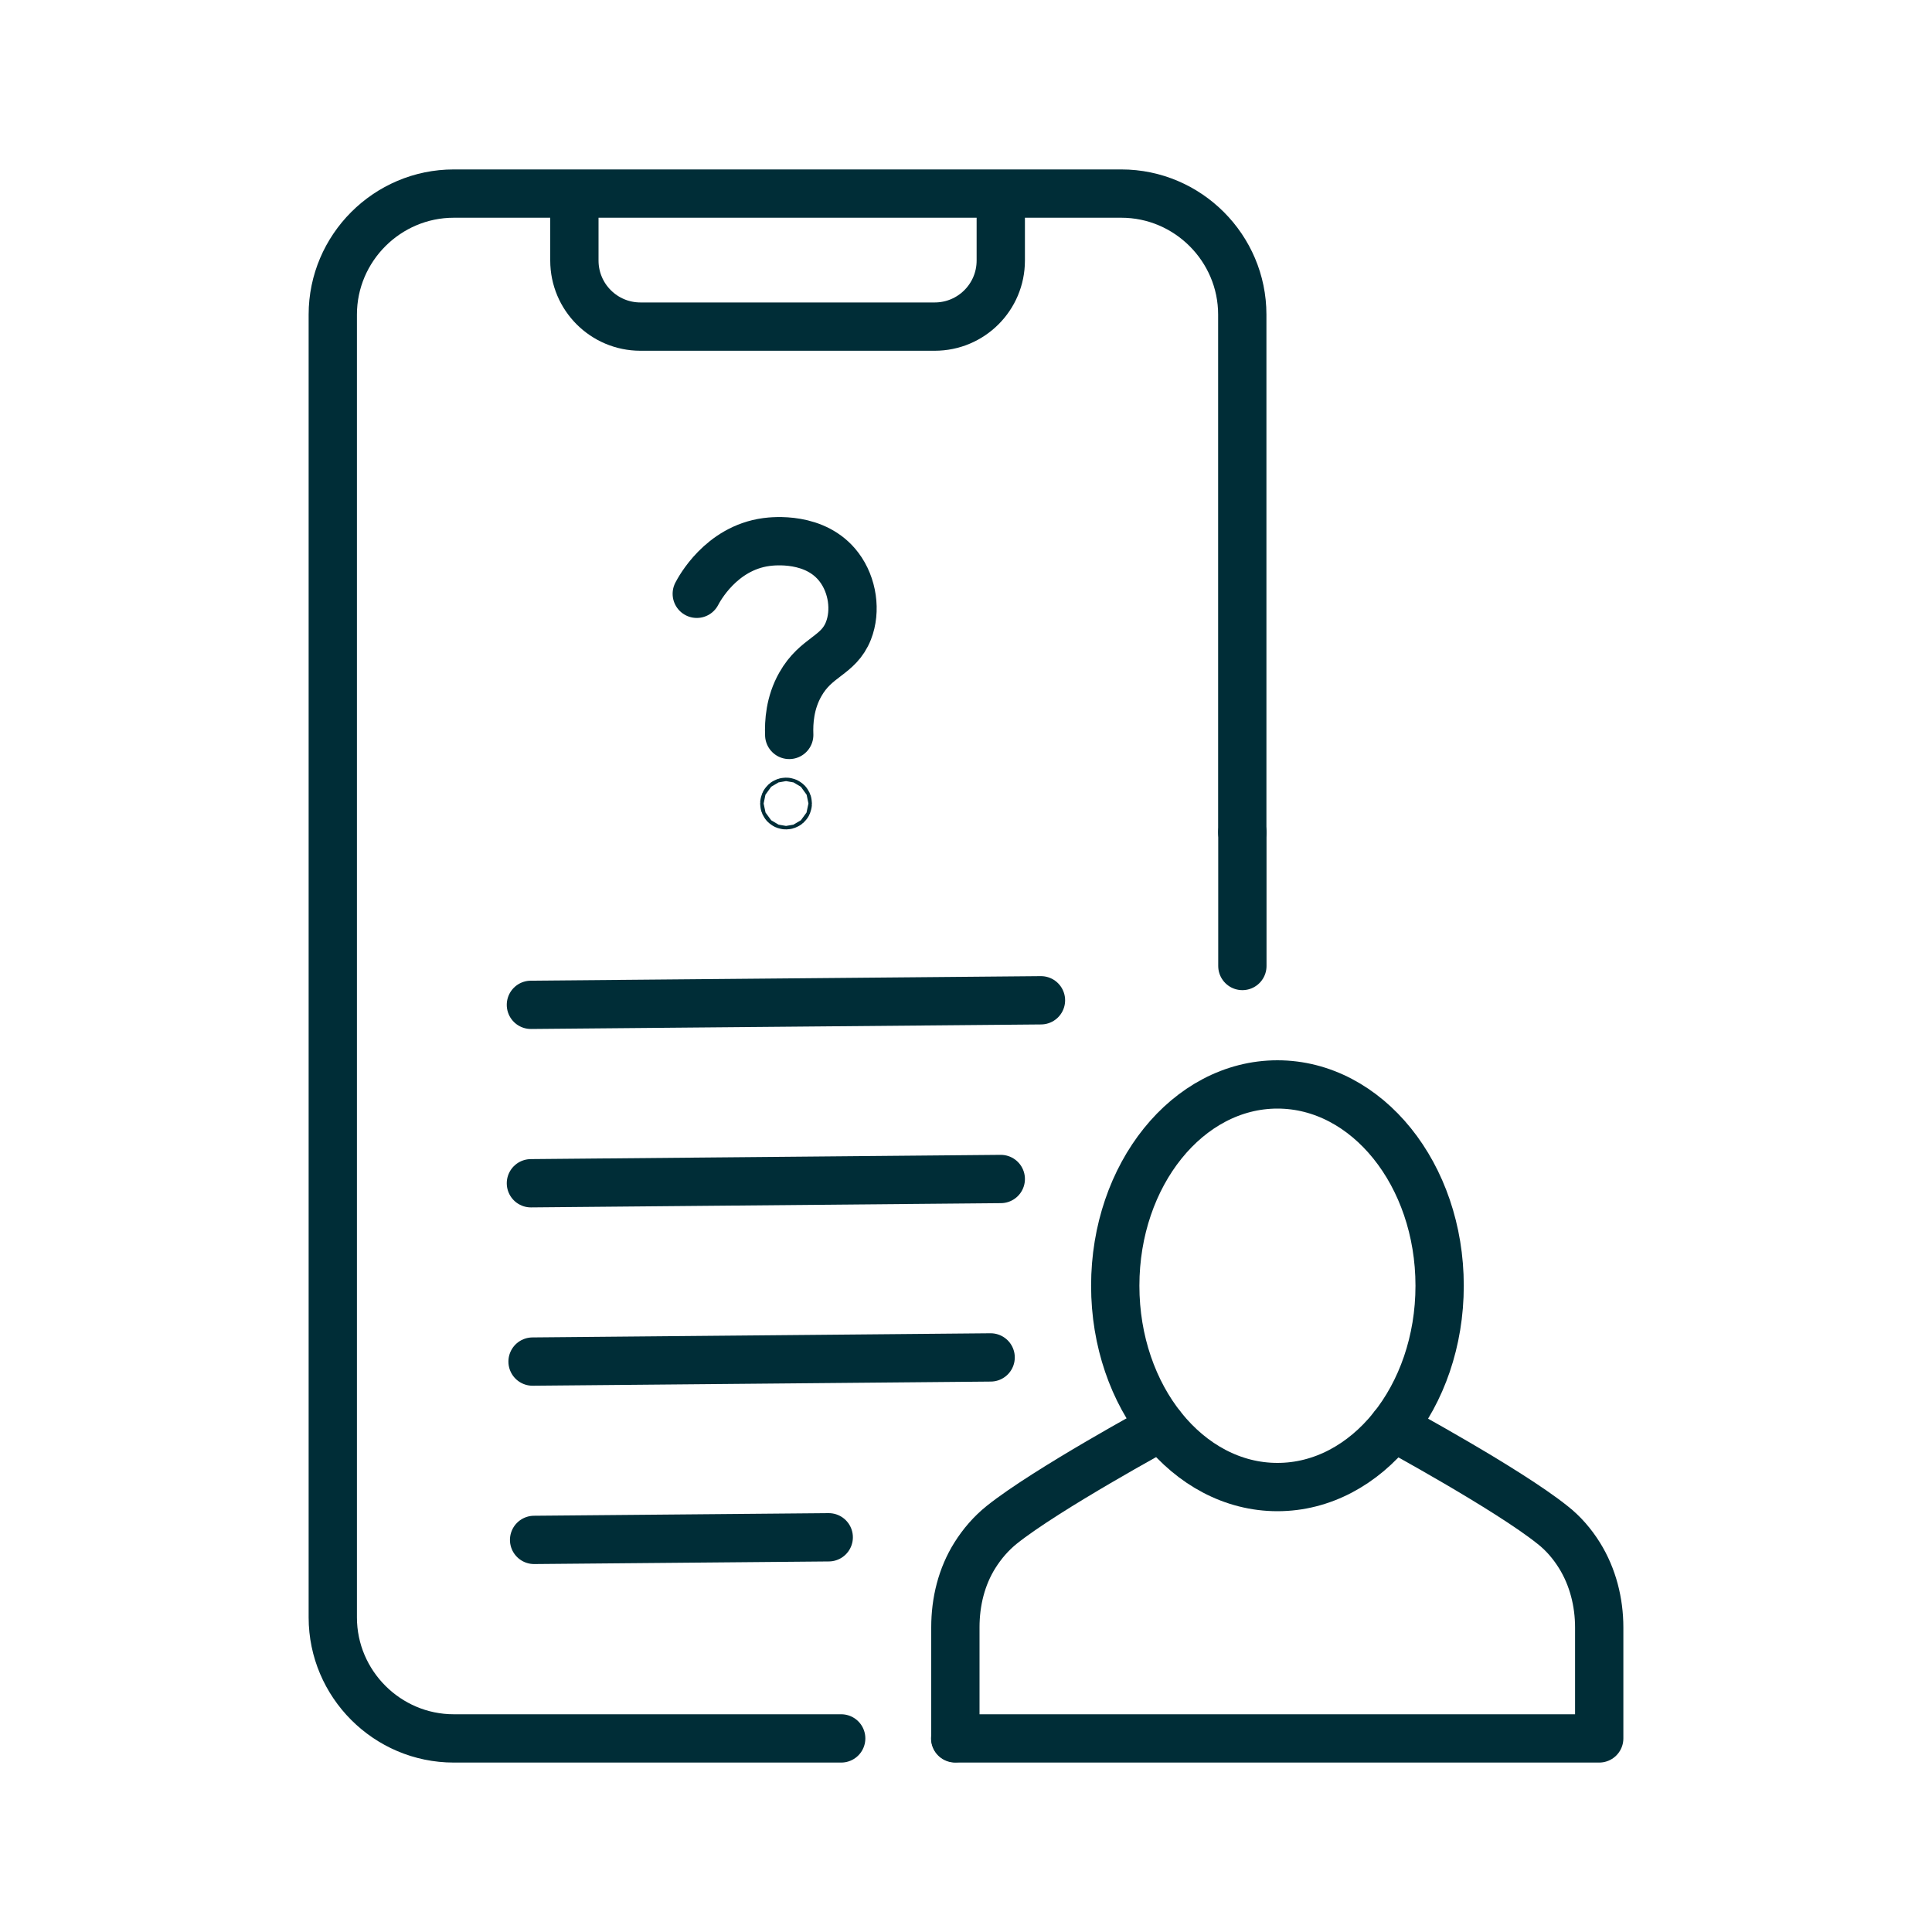
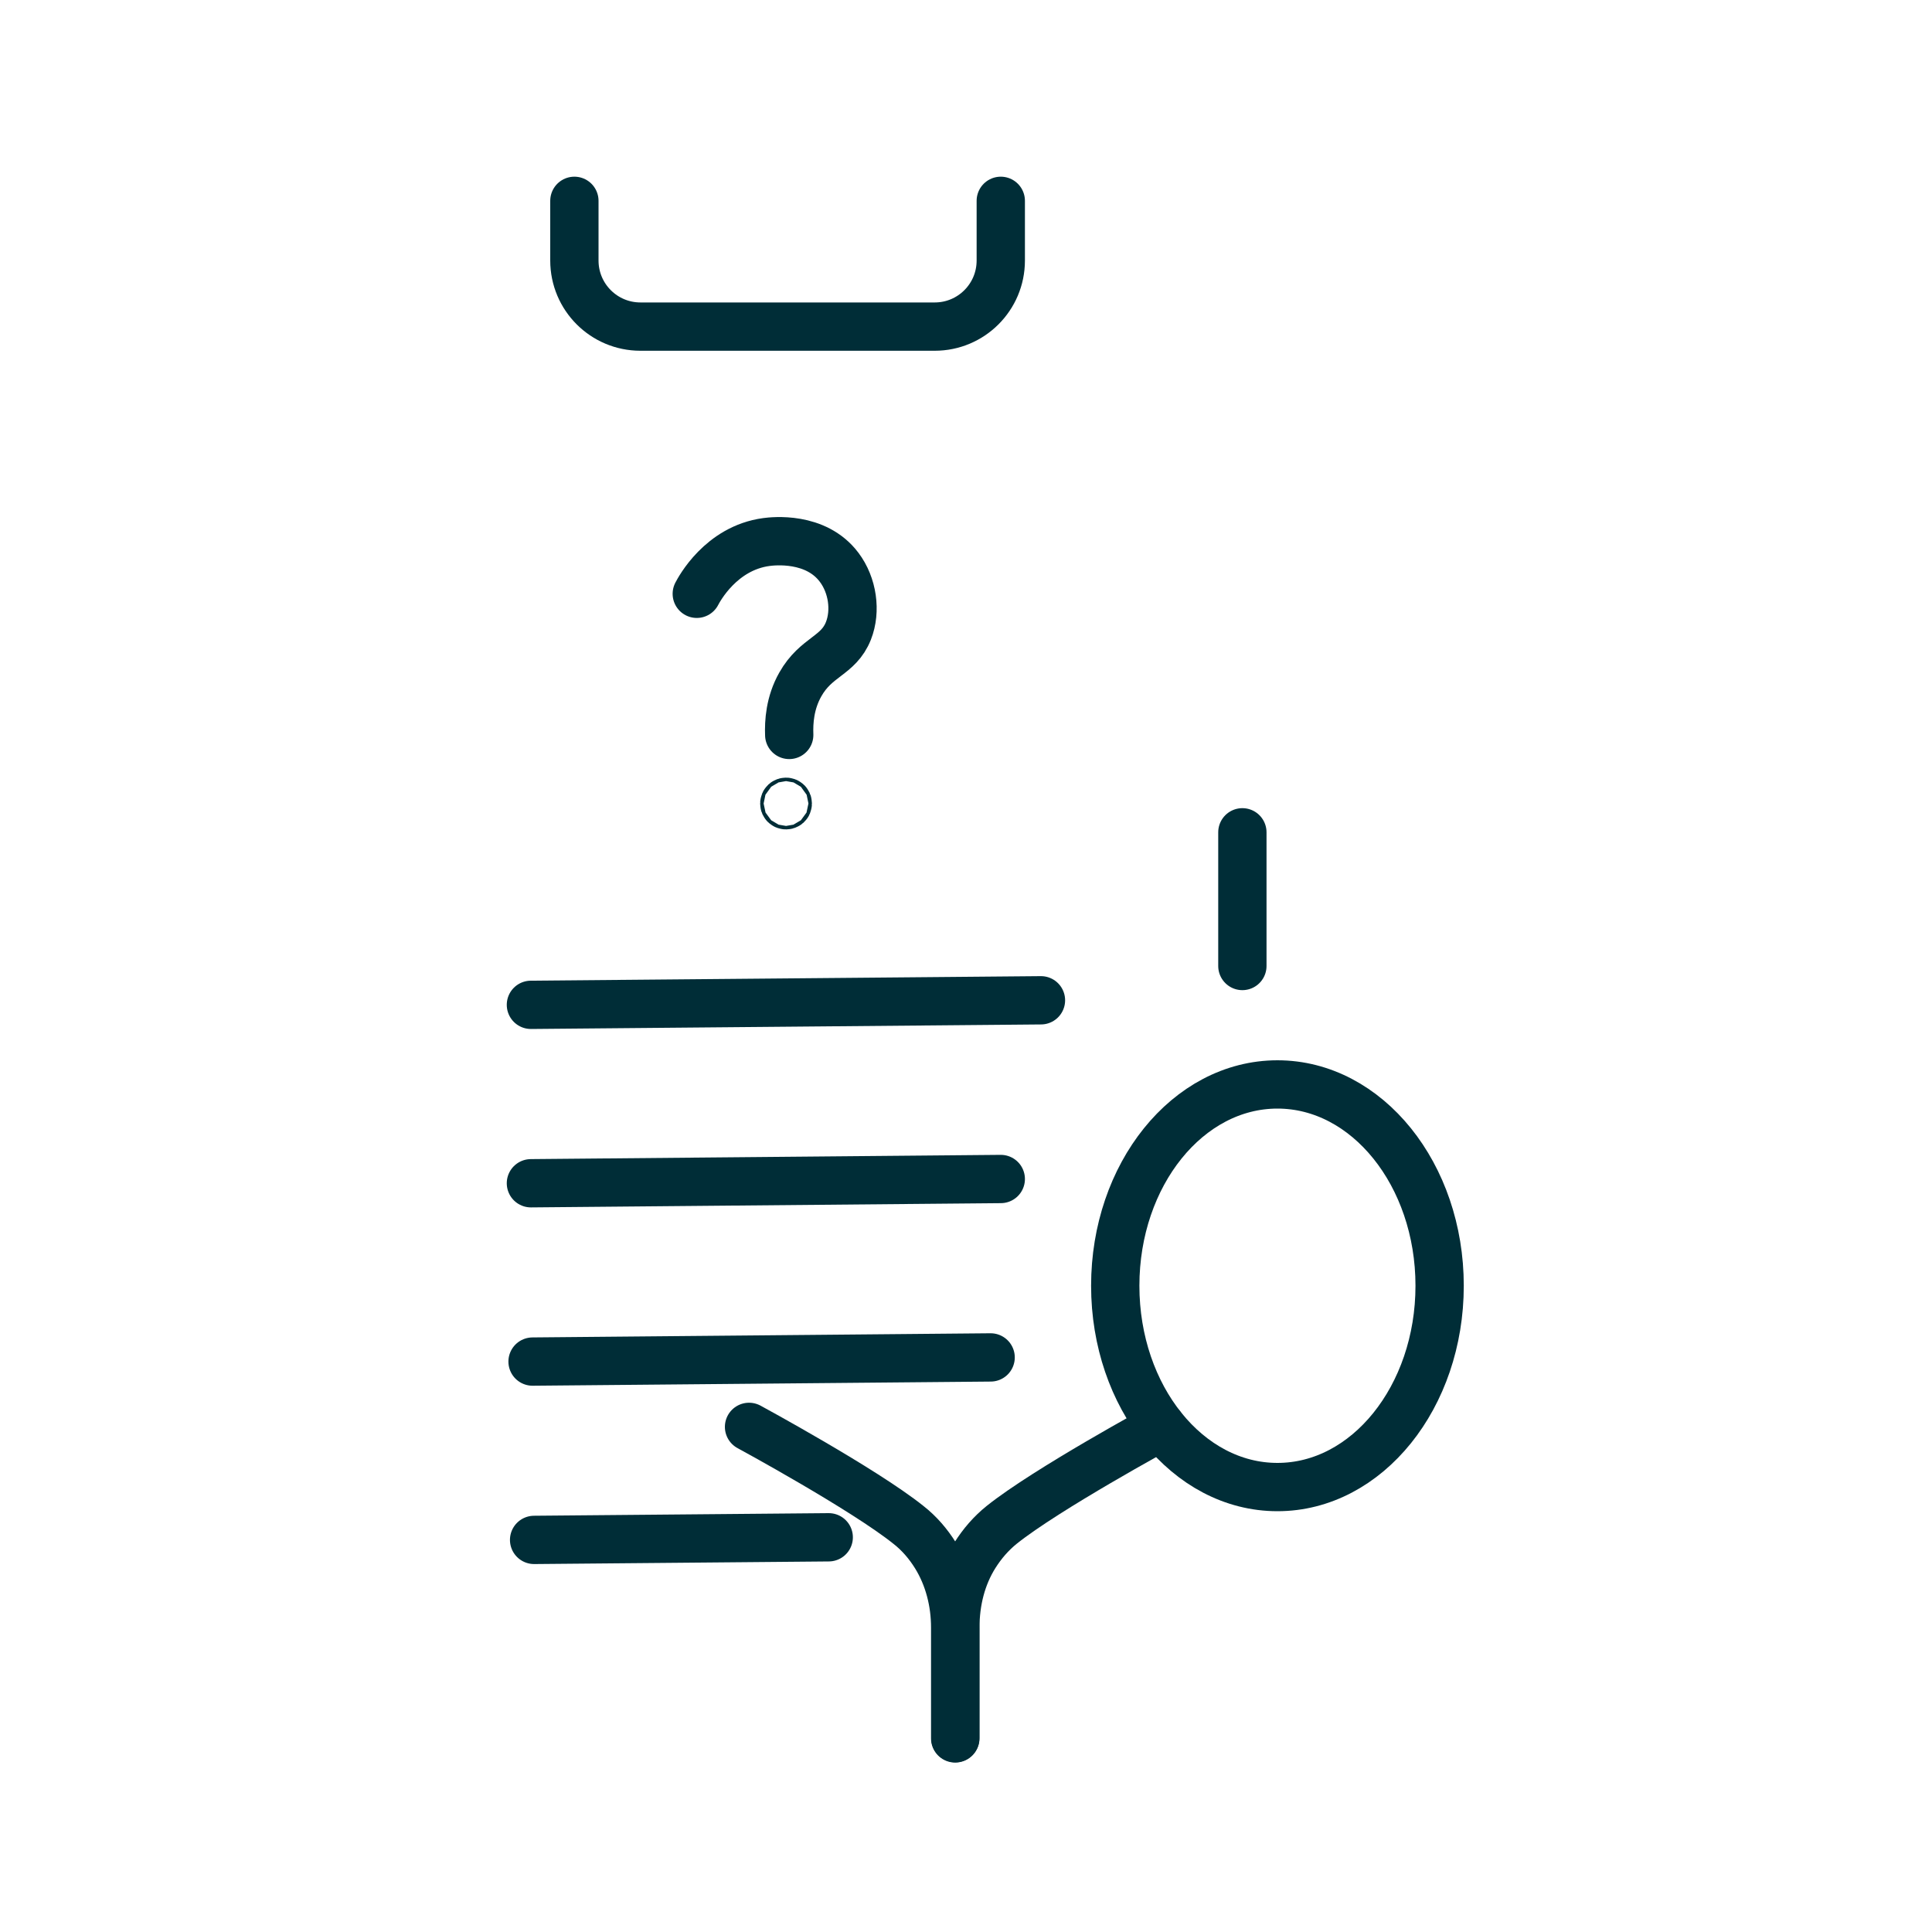
<svg xmlns="http://www.w3.org/2000/svg" id="Ebene_1" viewBox="0 0 200 200">
  <defs>
    <style>.cls-1{stroke-miterlimit:10;}.cls-1,.cls-2{fill:none;stroke:#002d37;stroke-linecap:round;stroke-width:5px;}.cls-2{stroke-linejoin:round;}</style>
  </defs>
  <path class="cls-1" d="m59.46,20.79v6.18c0,3.78,3.06,6.84,6.84,6.84h30.46c3.78,0,6.84-3.06,6.84-6.84v-6.18" />
-   <path class="cls-1" d="m87.08,179.96h-40.11c-6.89,0-12.52-5.64-12.52-12.52V32.56c0-6.89,5.64-12.52,12.52-12.52h69.11c6.89,0,12.52,5.64,12.52,12.52v53.6" />
  <line class="cls-1" x1="128.61" y1="86.16" x2="128.61" y2="100" />
  <path class="cls-2" d="m120.23,147.68s-11.89,6.46-16.52,10.16c-1.11.89-2.03,1.96-2.78,3.15-1.4,2.22-2.03,4.84-2.03,7.46v11.48" />
-   <path class="cls-2" d="m98.88,179.96h66.67v-11.48c0-2.62-.66-5.24-2.04-7.46-.74-1.19-1.67-2.28-2.78-3.15-4.64-3.72-16.52-10.16-16.52-10.16" />
+   <path class="cls-2" d="m98.88,179.96v-11.48c0-2.62-.66-5.24-2.04-7.46-.74-1.19-1.67-2.28-2.78-3.15-4.64-3.72-16.52-10.16-16.52-10.16" />
  <path class="cls-2" d="m115.45,133.1c0,11.51,7.51,20.84,16.79,20.84s16.79-9.34,16.79-20.84-7.51-20.84-16.79-20.84-16.79,9.34-16.79,20.84Z" />
  <line class="cls-2" x1="54.96" y1="104.02" x2="107.76" y2="103.55" />
  <line class="cls-2" x1="54.96" y1="122.49" x2="103.6" y2="122.05" />
  <line class="cls-2" x1="55.13" y1="140.95" x2="102.55" y2="140.52" />
  <line class="cls-2" x1="55.29" y1="159.41" x2="85.79" y2="159.14" />
  <path class="cls-2" d="m72.13,61.47c.23-.44,2.49-4.73,7.21-5.36.67-.09,5.11-.61,7.53,2.62,1.4,1.86,1.77,4.51.96,6.57-1.04,2.63-3.34,2.64-4.98,5.55-1.09,1.92-1.2,3.91-1.15,5.23" />
  <circle class="cls-2" cx="81.37" cy="83.18" r=".18" />
</svg>